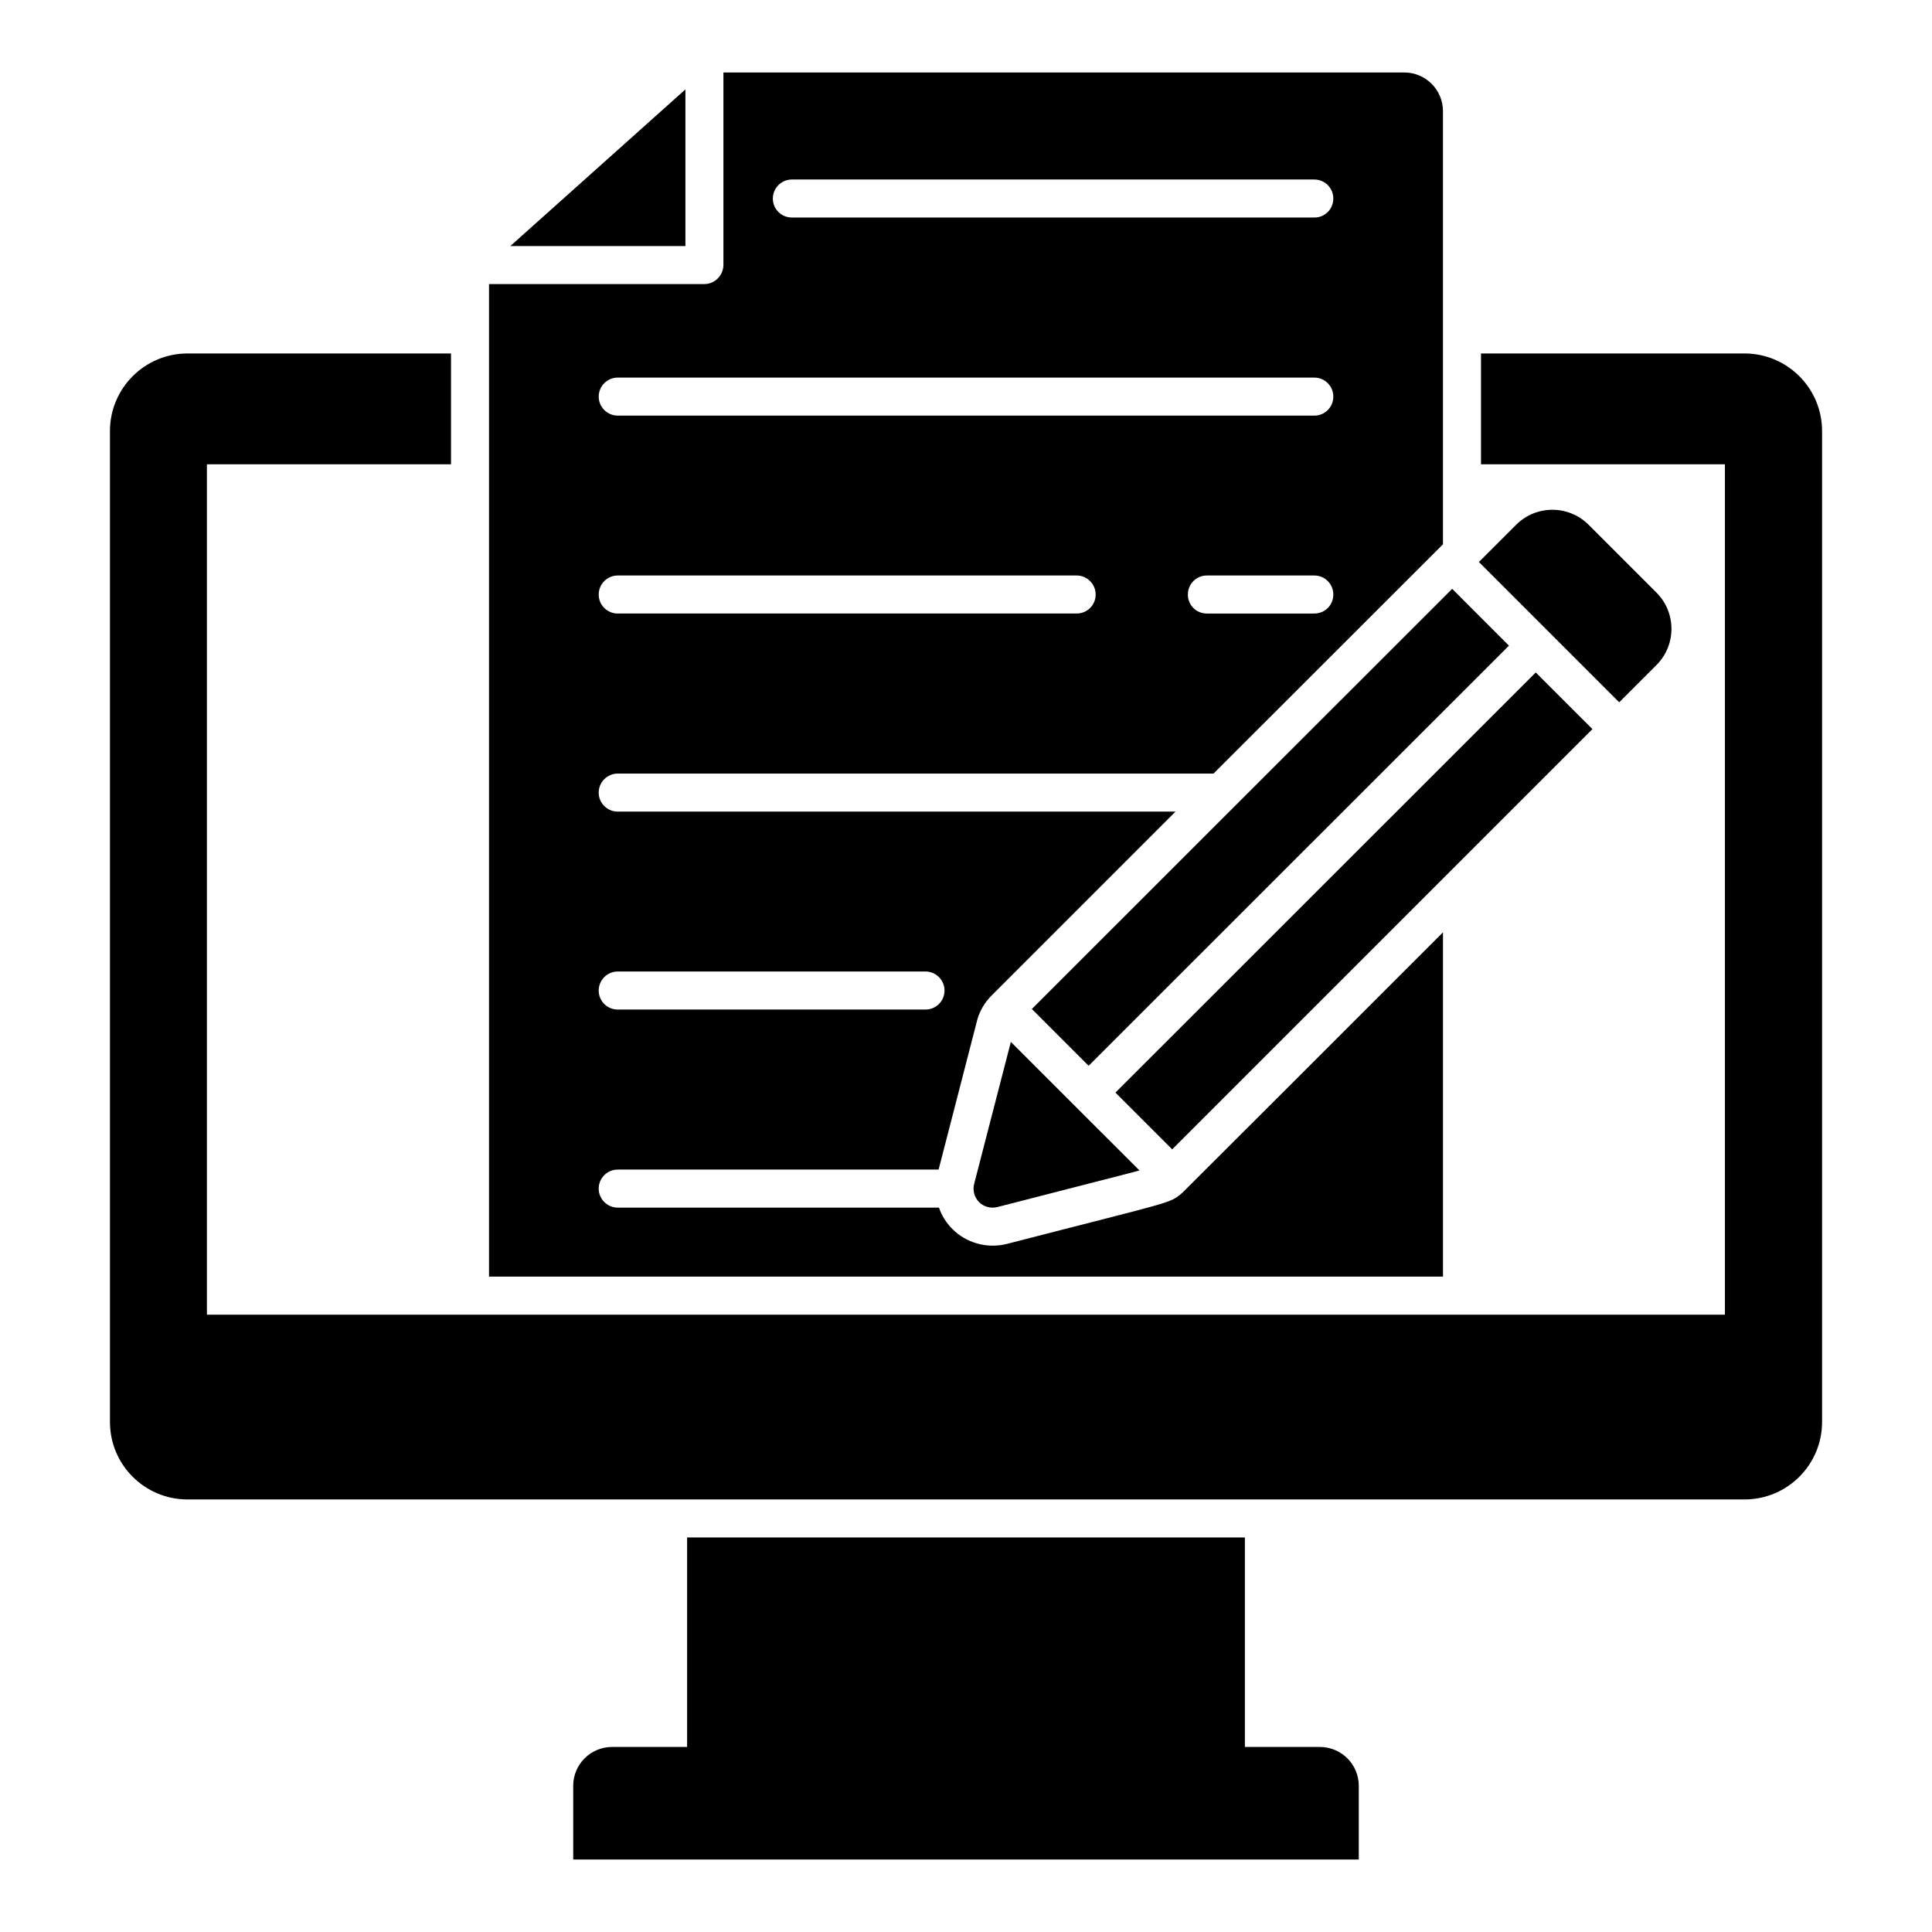
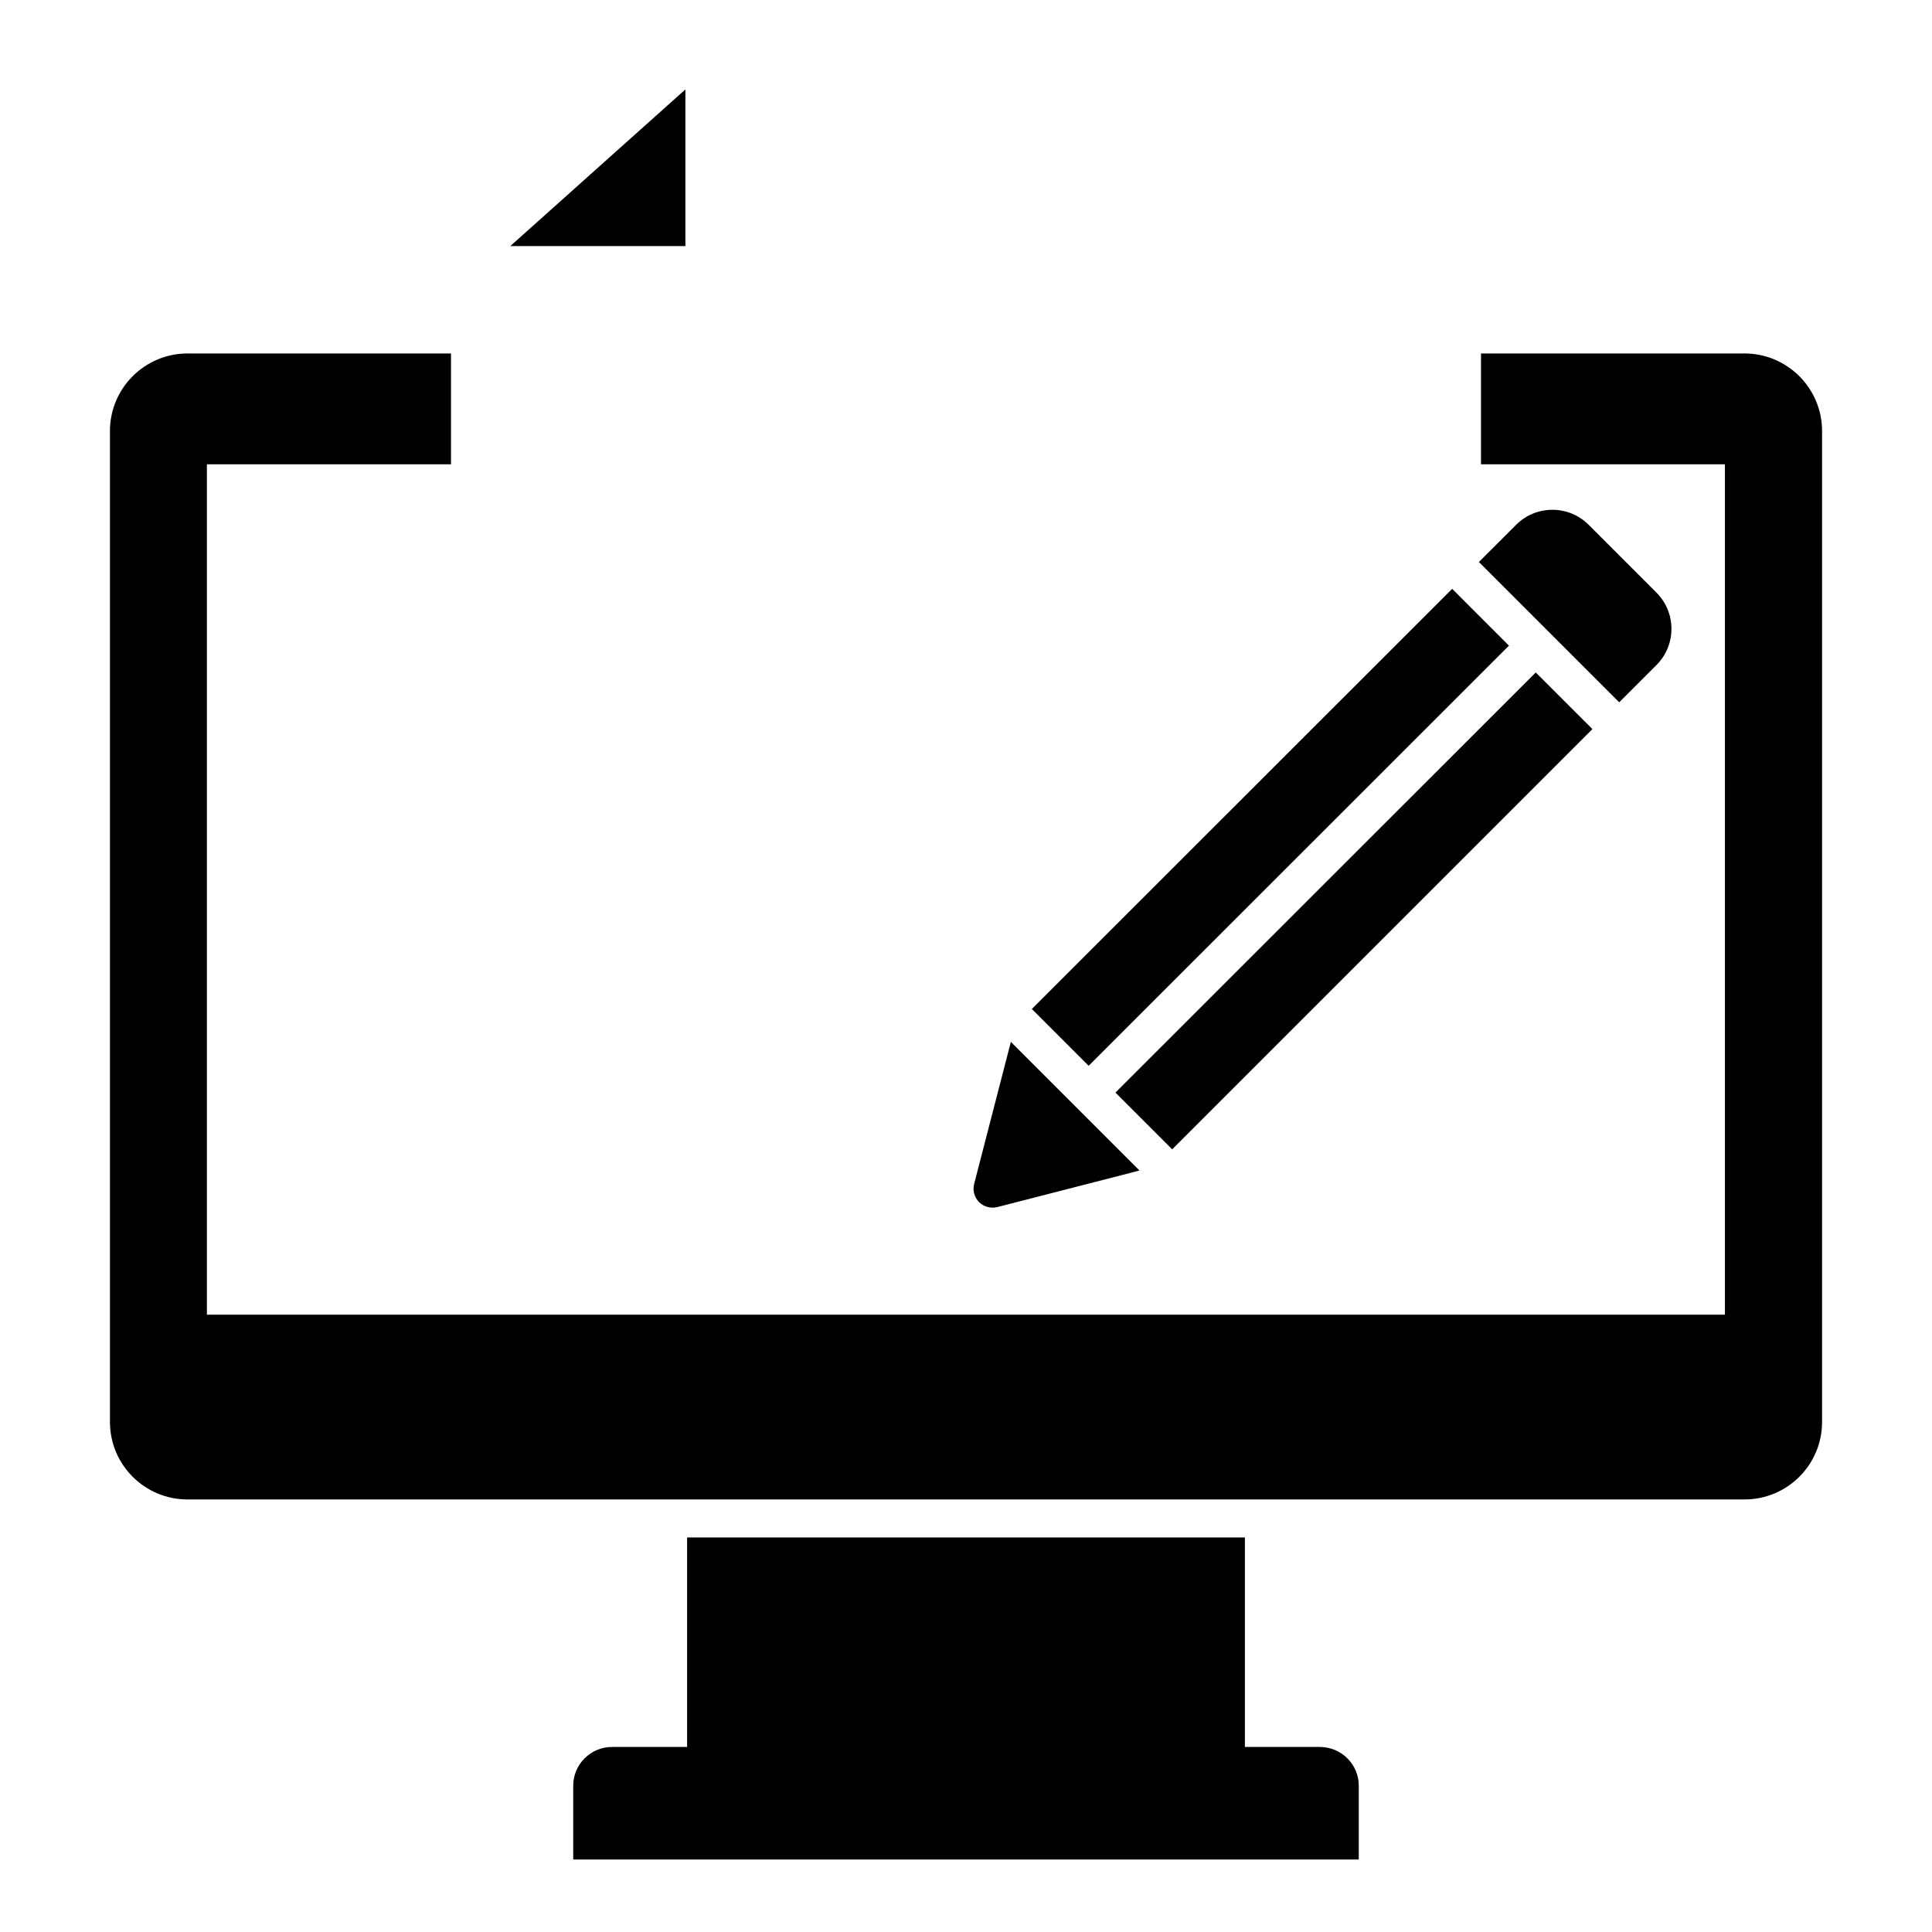
<svg xmlns="http://www.w3.org/2000/svg" fill="#000000" width="800px" height="800px" version="1.1" viewBox="144 144 512 512">
  <g>
    <path d="m606.31 237.67h-69.828v29.371h64.641v225.36h-402.29v-225.36h64.688v-29.371h-69.828c-11.336 0-20.555 9.219-20.555 20.555v262.59c0 11.387 9.219 20.555 20.555 20.555h412.62c11.336 0 20.555-9.168 20.555-20.555v-262.59c0-11.336-9.219-20.555-20.555-20.555z" />
    <path d="m504.09 617.24v19.547h-208.18v-19.547c0-5.691 4.637-10.277 10.277-10.277h19.902v-55.52h147.82v55.52h19.852c5.691 0 10.328 4.582 10.328 10.277z" />
    <path d="m325.64 209.21h-46.402l46.402-41.516z" />
-     <path d="m307.7 349.01h157.89l60.809-60.758 0.004-114.77c0-5.691-4.586-10.277-10.281-10.277h-180.41v50.984c0 2.769-2.266 5.09-5.039 5.09h-57.078v263.04h252.81v-91.238c-29.625 29.625-60.207 60.207-68.973 68.922-3.578 3.074-1.762 2.066-46.602 13.652-5.492 1.359-10.934-0.402-14.461-3.981-1.613-1.613-2.82-3.527-3.527-5.644h-85.145c-2.769 0-5.039-2.266-5.039-5.039 0-2.769 2.266-5.039 5.039-5.039h85.043l10.027-38.84c0.301-1.309 1.109-4.383 4.031-7.305l48.719-48.719h-147.82c-2.769 0-5.039-2.266-5.039-5.039 0.004-2.769 2.269-5.039 5.039-5.039zm0 52.449h81.566c2.769 0 5.039 2.266 5.039 5.039 0 2.82-2.266 5.039-5.039 5.039h-81.566c-2.769 0-5.039-2.215-5.039-5.039 0.004-2.773 2.269-5.039 5.039-5.039zm184.6-94.867h-28.465c-2.82 0-5.039-2.215-5.039-5.039 0-2.769 2.215-5.039 5.039-5.039h28.465c2.82 0 5.039 2.266 5.039 5.039 0 2.82-2.219 5.039-5.039 5.039zm-138.45-115.02h138.45c2.82 0 5.039 2.266 5.039 5.039 0 2.82-2.215 5.039-5.039 5.039l-138.45-0.004c-2.769 0-5.039-2.215-5.039-5.039 0.004-2.769 2.269-5.035 5.039-5.035zm-46.148 52.496h184.6c2.82 0 5.039 2.266 5.039 5.039 0 2.769-2.215 5.039-5.039 5.039l-184.6-0.004c-2.769 0-5.039-2.266-5.039-5.039 0.004-2.769 2.269-5.035 5.039-5.035zm0 52.445h121.62c2.769 0 5.039 2.266 5.039 5.039 0 2.82-2.266 5.039-5.039 5.039h-121.62c-2.769 0-5.039-2.215-5.039-5.039 0.004-2.769 2.269-5.039 5.039-5.039z" />
    <path d="m582.98 301.05-17.984-17.984c-5.289-5.289-13.906-5.289-19.195 0l-9.875 9.871c13.004 13.004 24.176 24.176 37.18 37.18 3.215-3.215 6.488-6.488 9.875-9.875 5.293-5.285 5.293-13.902 0-19.191z" />
    <path d="m411.89 420.11-9.727 37.629c-0.453 1.715 0.051 3.578 1.309 4.836 1.266 1.266 3.137 1.734 4.836 1.309 22.793-5.891 32.914-8.414 37.668-9.691-0.508-0.504-35.801-35.797-34.086-34.082z" />
    <path d="m417.45 411.39 111.39-111.34 15.047 15.055-111.39 111.34z" />
    <path d="m550.99 322.21-111.39 111.34 15.039 15.039c8.594-8.594 35.379-35.379 111.37-111.37z" />
    <path d="m411.48 516.94c0 6.371-5.113 11.484-11.484 11.484-6.371 0-11.484-5.113-11.484-11.484s5.113-11.559 11.484-11.559c6.371 0.004 11.484 5.188 11.484 11.559z" />
  </g>
</svg>